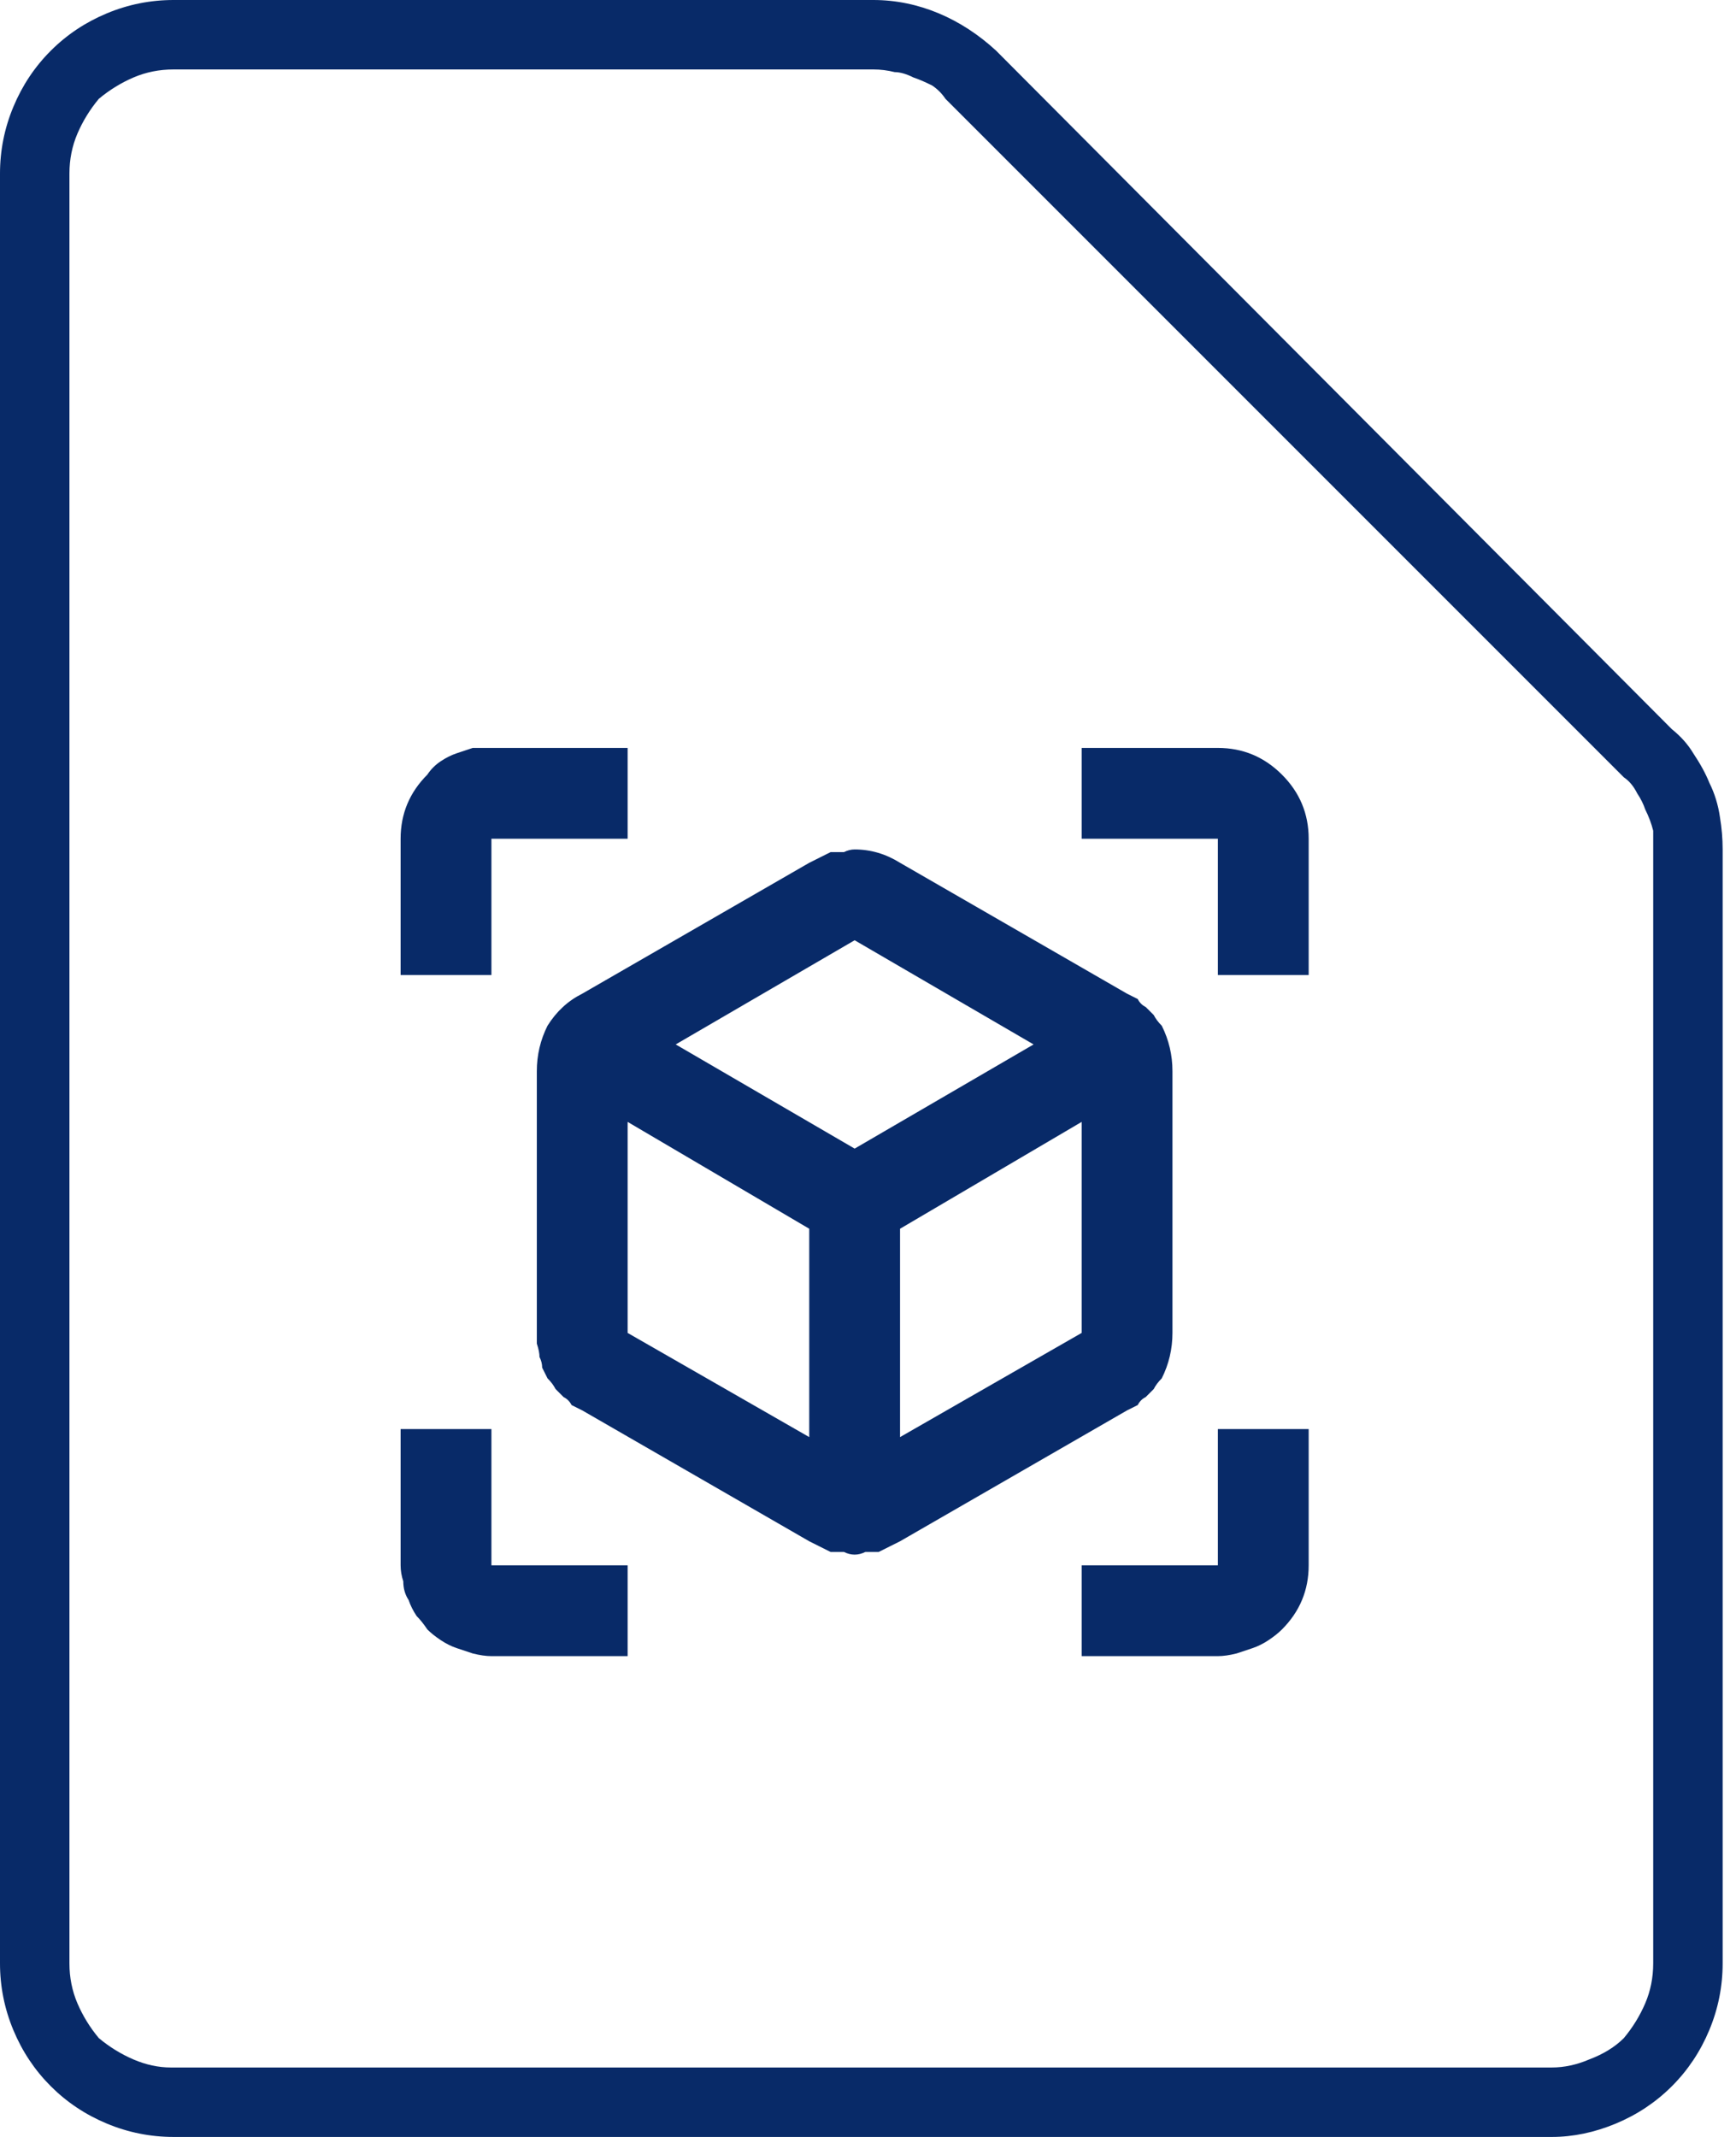
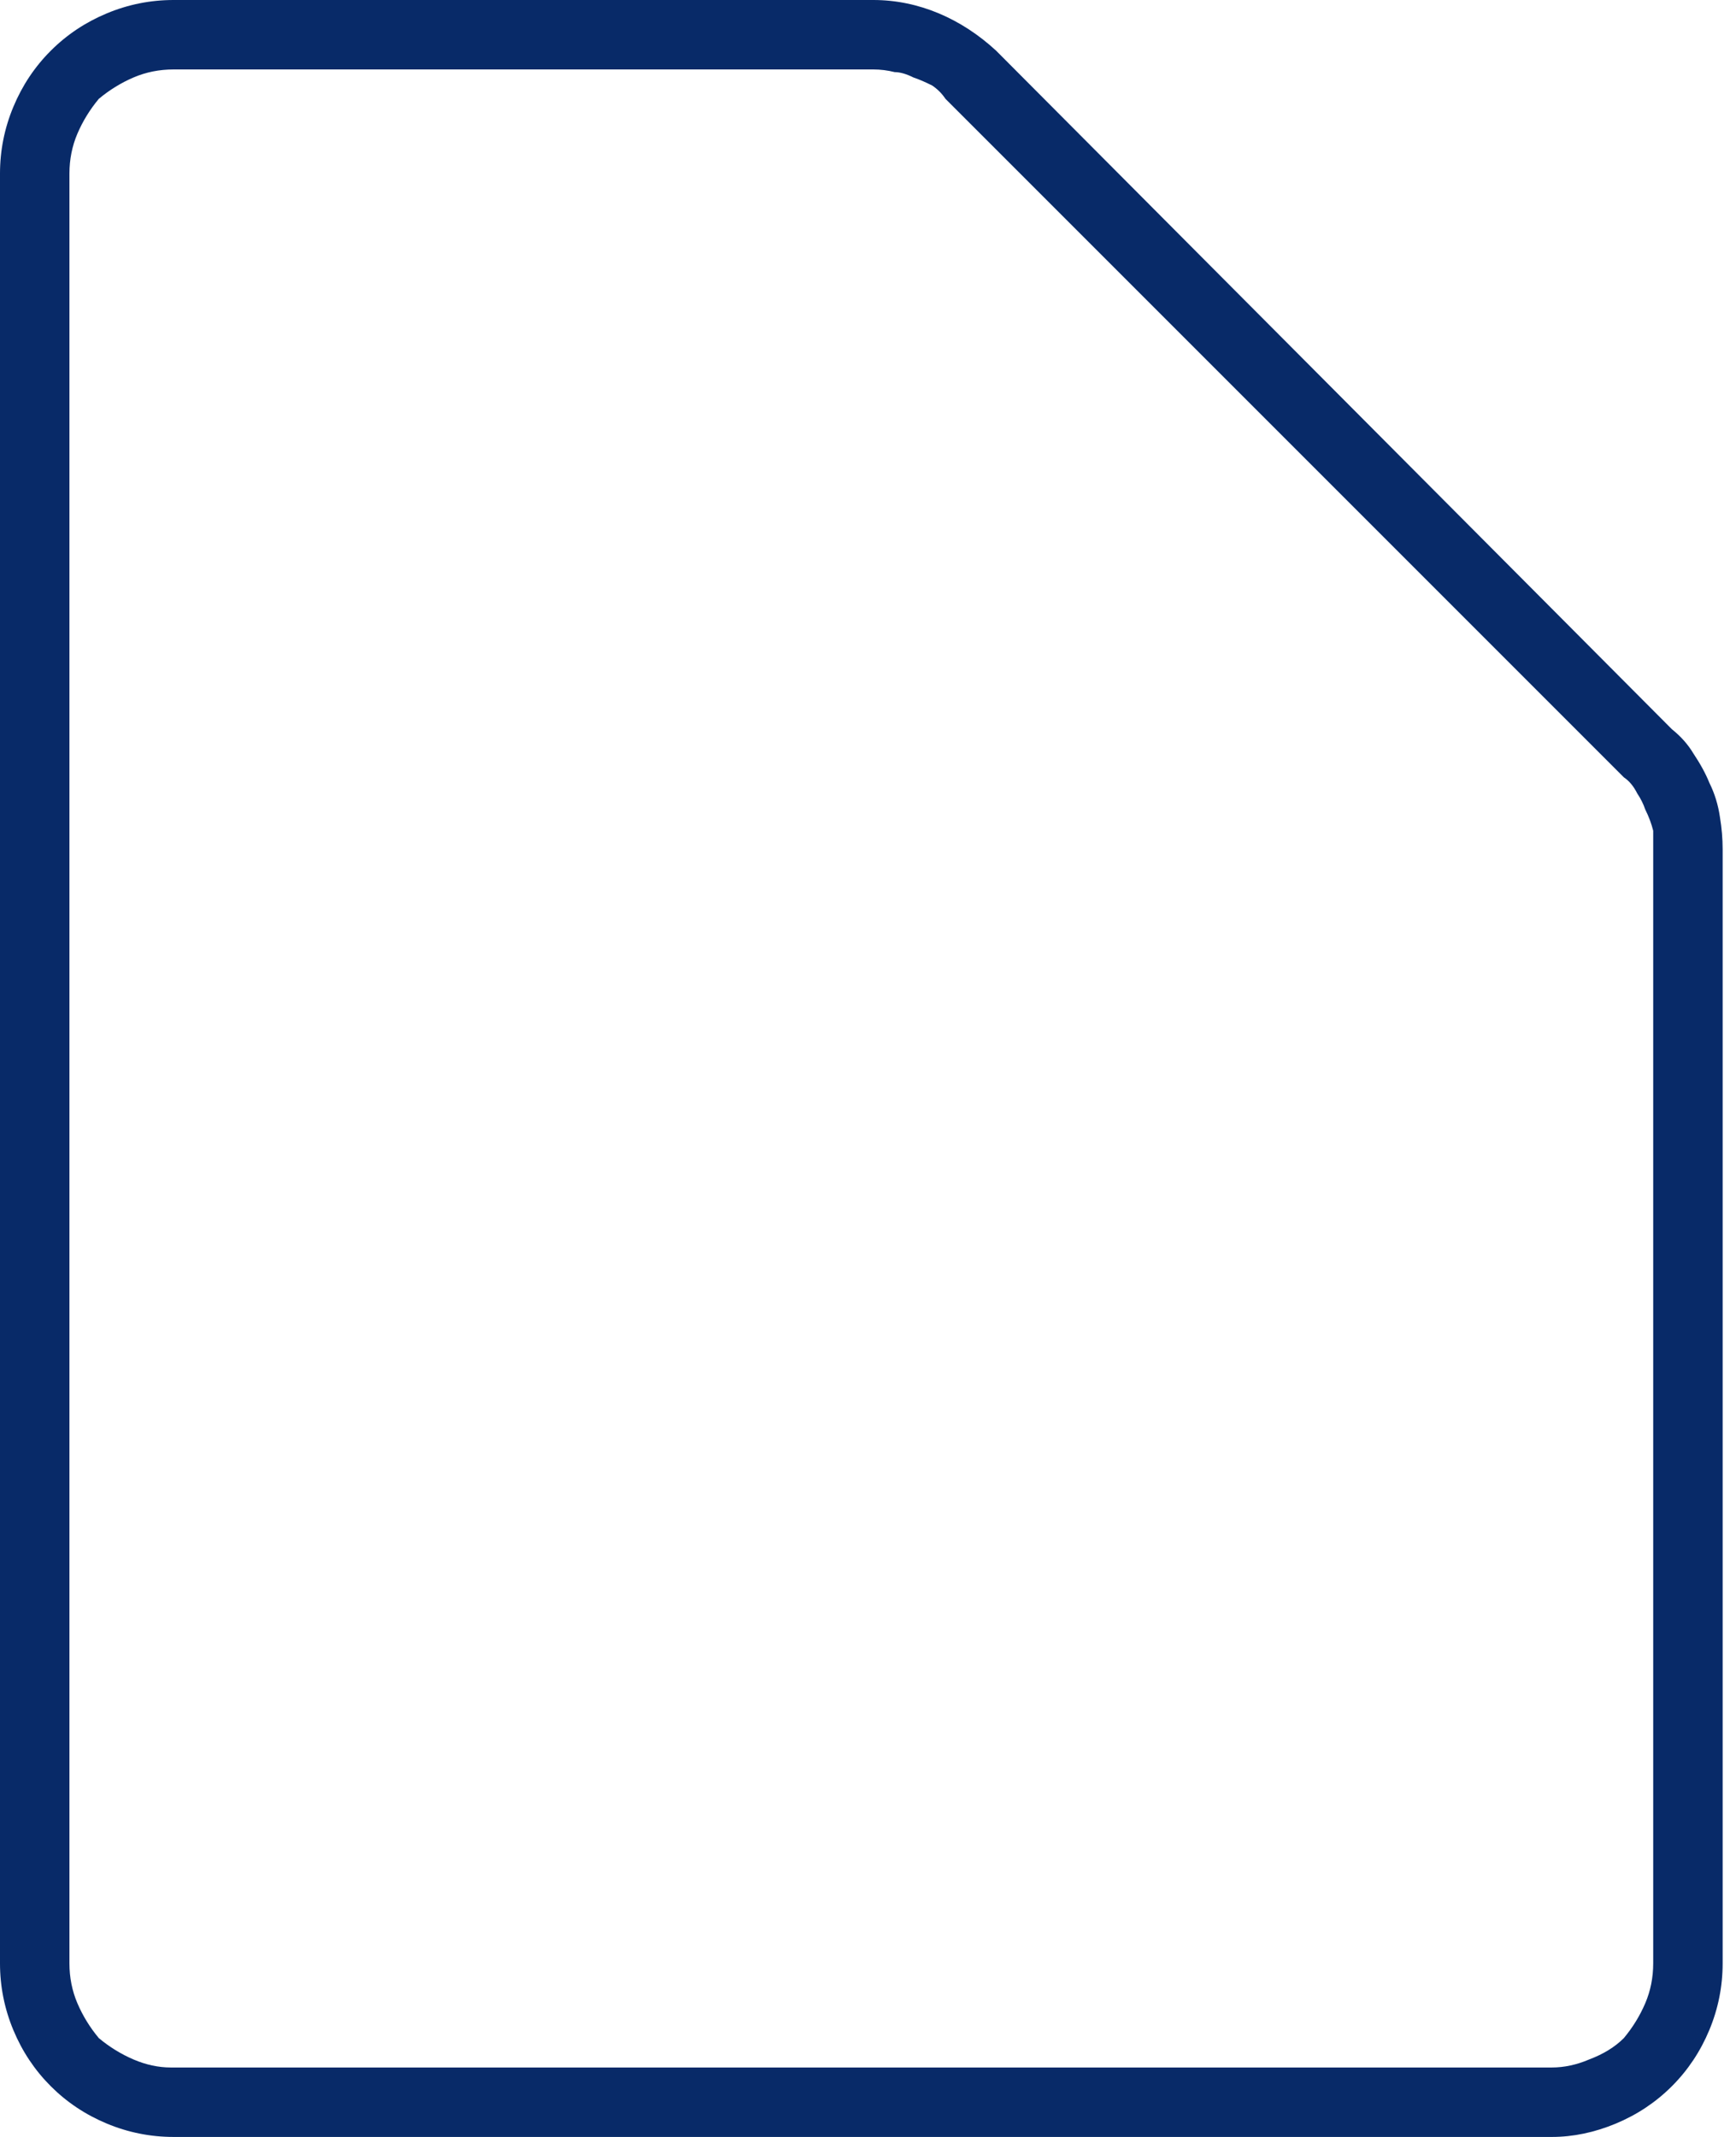
<svg xmlns="http://www.w3.org/2000/svg" version="1.2" viewBox="0 0 65 80" width="65" height="80">
  <style>.a{fill:#082a68}</style>
  <path fill-rule="evenodd" class="a" d="m58.1 80h-51.6q-1.3 0-2.5-0.5-1.2-0.5-2.1-1.4-0.9-0.9-1.4-2.1-0.5-1.2-0.5-2.5v-67q0-1.3 0.5-2.5 0.5-1.2 1.4-2.1 0.9-0.9 2.1-1.4 1.2-0.5 2.5-0.5h26.2c1.7 0 3.3 0.7 4.6 1.9l25.3 25.4q0.5 0.4 0.8 0.9 0.4 0.6 0.6 1.1 0.3 0.6 0.4 1.3 0.1 0.6 0.1 1.2v41.7q0 1.3-0.5 2.5-0.5 1.2-1.4 2.1-0.9 0.9-2.1 1.4-1.2 0.5-2.4 0.5zm-51.6-77.4q-0.8 0-1.5 0.3-0.7 0.3-1.3 0.8-0.5 0.6-0.8 1.3-0.3 0.7-0.3 1.5v67q0 0.8 0.3 1.5 0.3 0.7 0.8 1.3 0.6 0.5 1.3 0.8 0.7 0.3 1.4 0.3h51.7q0.7 0 1.4-0.3 0.8-0.3 1.3-0.8 0.5-0.6 0.8-1.3 0.3-0.7 0.3-1.5v-41.7q0-0.4 0-0.7-0.1-0.4-0.3-0.8-0.1-0.3-0.3-0.6-0.2-0.4-0.5-0.6l-25.4-25.4q-0.2-0.3-0.5-0.5-0.4-0.2-0.7-0.3-0.4-0.2-0.7-0.2-0.4-0.1-0.8-0.1c0 0-26.2 0-26.2 0z" />
-   <path fill-rule="evenodd" class="a" d="m30.3 57.7l-8.5-4.9q-0.2-0.1-0.4-0.2-0.1-0.2-0.3-0.3-0.2-0.2-0.3-0.3-0.1-0.2-0.3-0.4-0.1-0.2-0.2-0.4 0-0.2-0.1-0.4 0-0.2-0.1-0.5 0-0.2 0-0.4v-9.8q0-0.9 0.4-1.7 0.5-0.8 1.3-1.2l8.5-4.9q0.2-0.1 0.4-0.2 0.2-0.1 0.4-0.2 0.2 0 0.5 0 0.2-0.1 0.4-0.1 0.9 0 1.7 0.5l8.5 4.9q0.2 0.1 0.4 0.2 0.1 0.2 0.3 0.3 0.2 0.2 0.3 0.3 0.1 0.2 0.3 0.4 0.4 0.8 0.4 1.7v9.8q0 0.9-0.4 1.7-0.2 0.2-0.3 0.4-0.1 0.1-0.3 0.3-0.2 0.1-0.3 0.3-0.2 0.1-0.4 0.2l-8.5 4.9q-0.2 0.1-0.4 0.2-0.2 0.1-0.4 0.2-0.2 0-0.5 0-0.2 0.1-0.4 0.1-0.2 0-0.4-0.1-0.3 0-0.5 0-0.2-0.1-0.4-0.2-0.2-0.1-0.4-0.2zm0-3.9v-7.8l-6.8-4v7.9zm3.4 0l6.8-3.9v-7.9l-6.8 4zm-18.7-17.3v-5.1q0-1.4 1-2.4 0.2-0.3 0.5-0.5 0.3-0.2 0.6-0.3 0.3-0.1 0.6-0.2 0.4 0 0.7 0h5.1v3.4h-5.1v5.1zm8.5 25.5h-5.1q-0.3 0-0.7-0.1-0.3-0.1-0.6-0.2-0.3-0.1-0.6-0.3-0.3-0.2-0.5-0.4-0.2-0.3-0.4-0.5-0.2-0.3-0.3-0.6-0.2-0.3-0.2-0.7-0.1-0.3-0.1-0.6v-5.1h3.4v5.1h5.1zm17 0v-3.4h5.1v-5.1h3.4v5.1q0 1.4-1 2.4-0.2 0.2-0.5 0.4-0.3 0.2-0.6 0.3-0.3 0.1-0.6 0.2-0.4 0.1-0.7 0.1zm5.1-25.5v-5.1h-5.1v-3.4h5.1q1.4 0 2.4 1 1 1 1 2.4v5.1zm-13.6 6.5l6.7-3.9-6.7-3.9-6.7 3.9z" />
</svg>